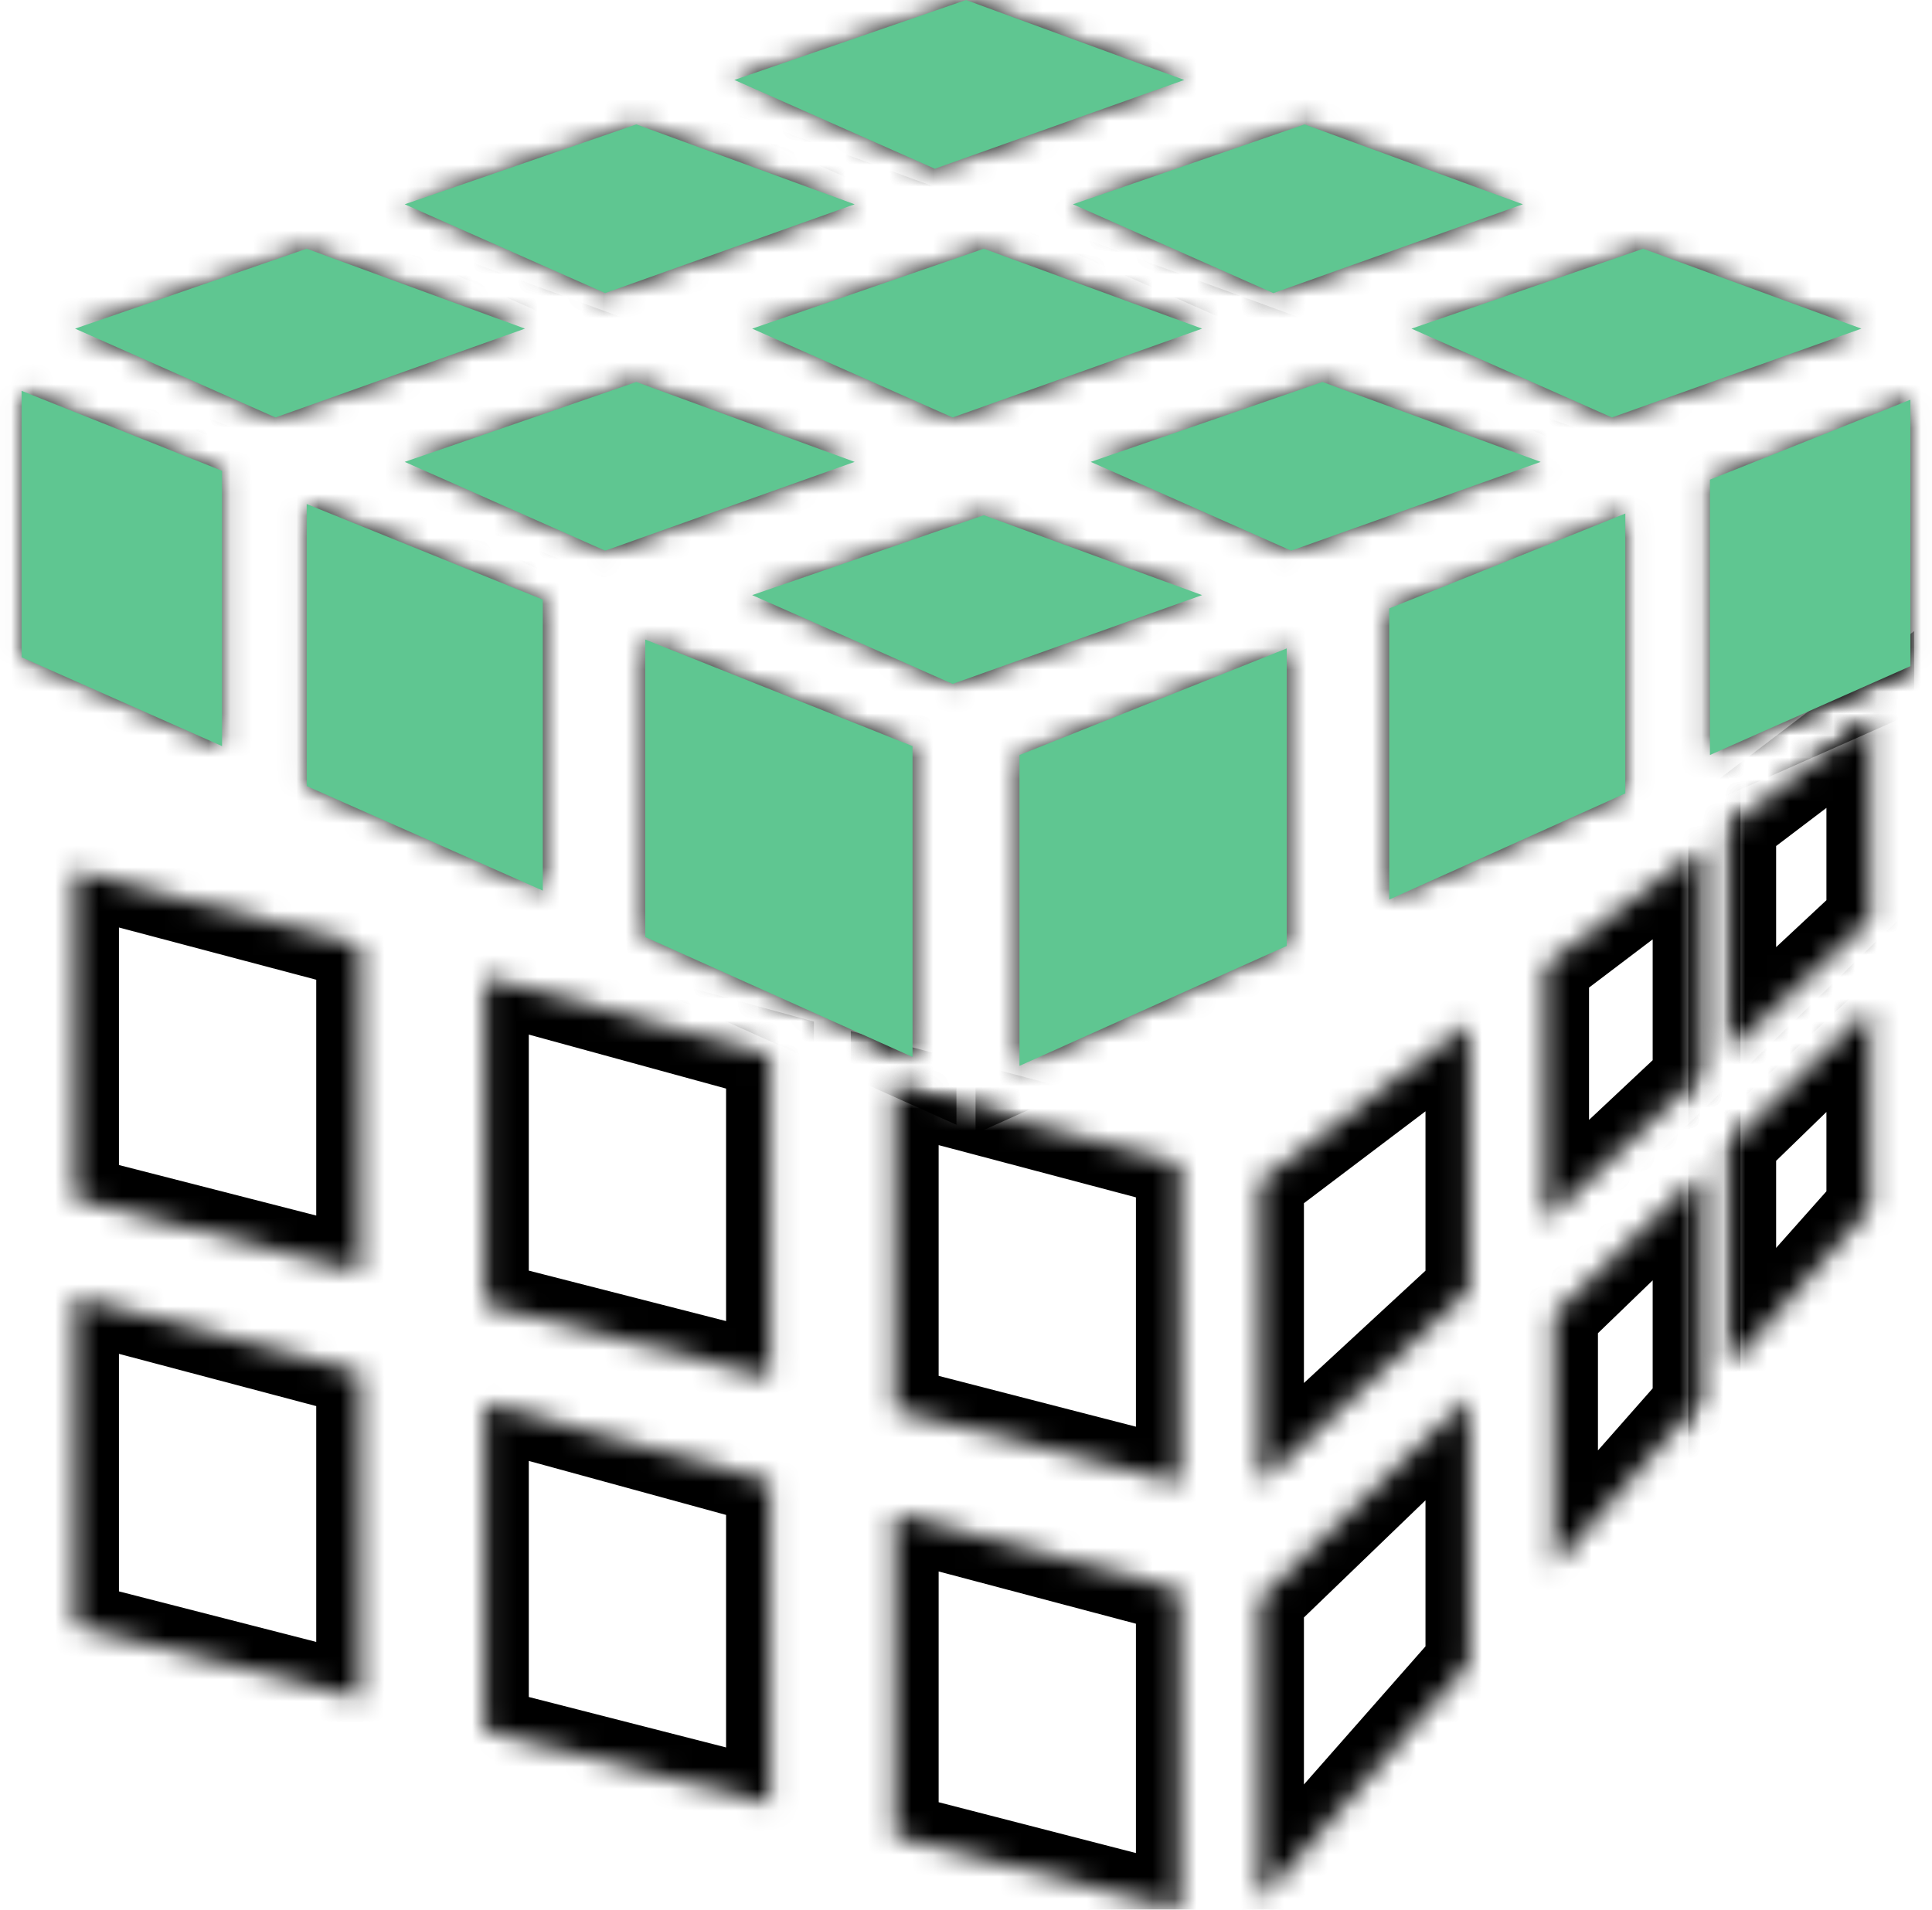
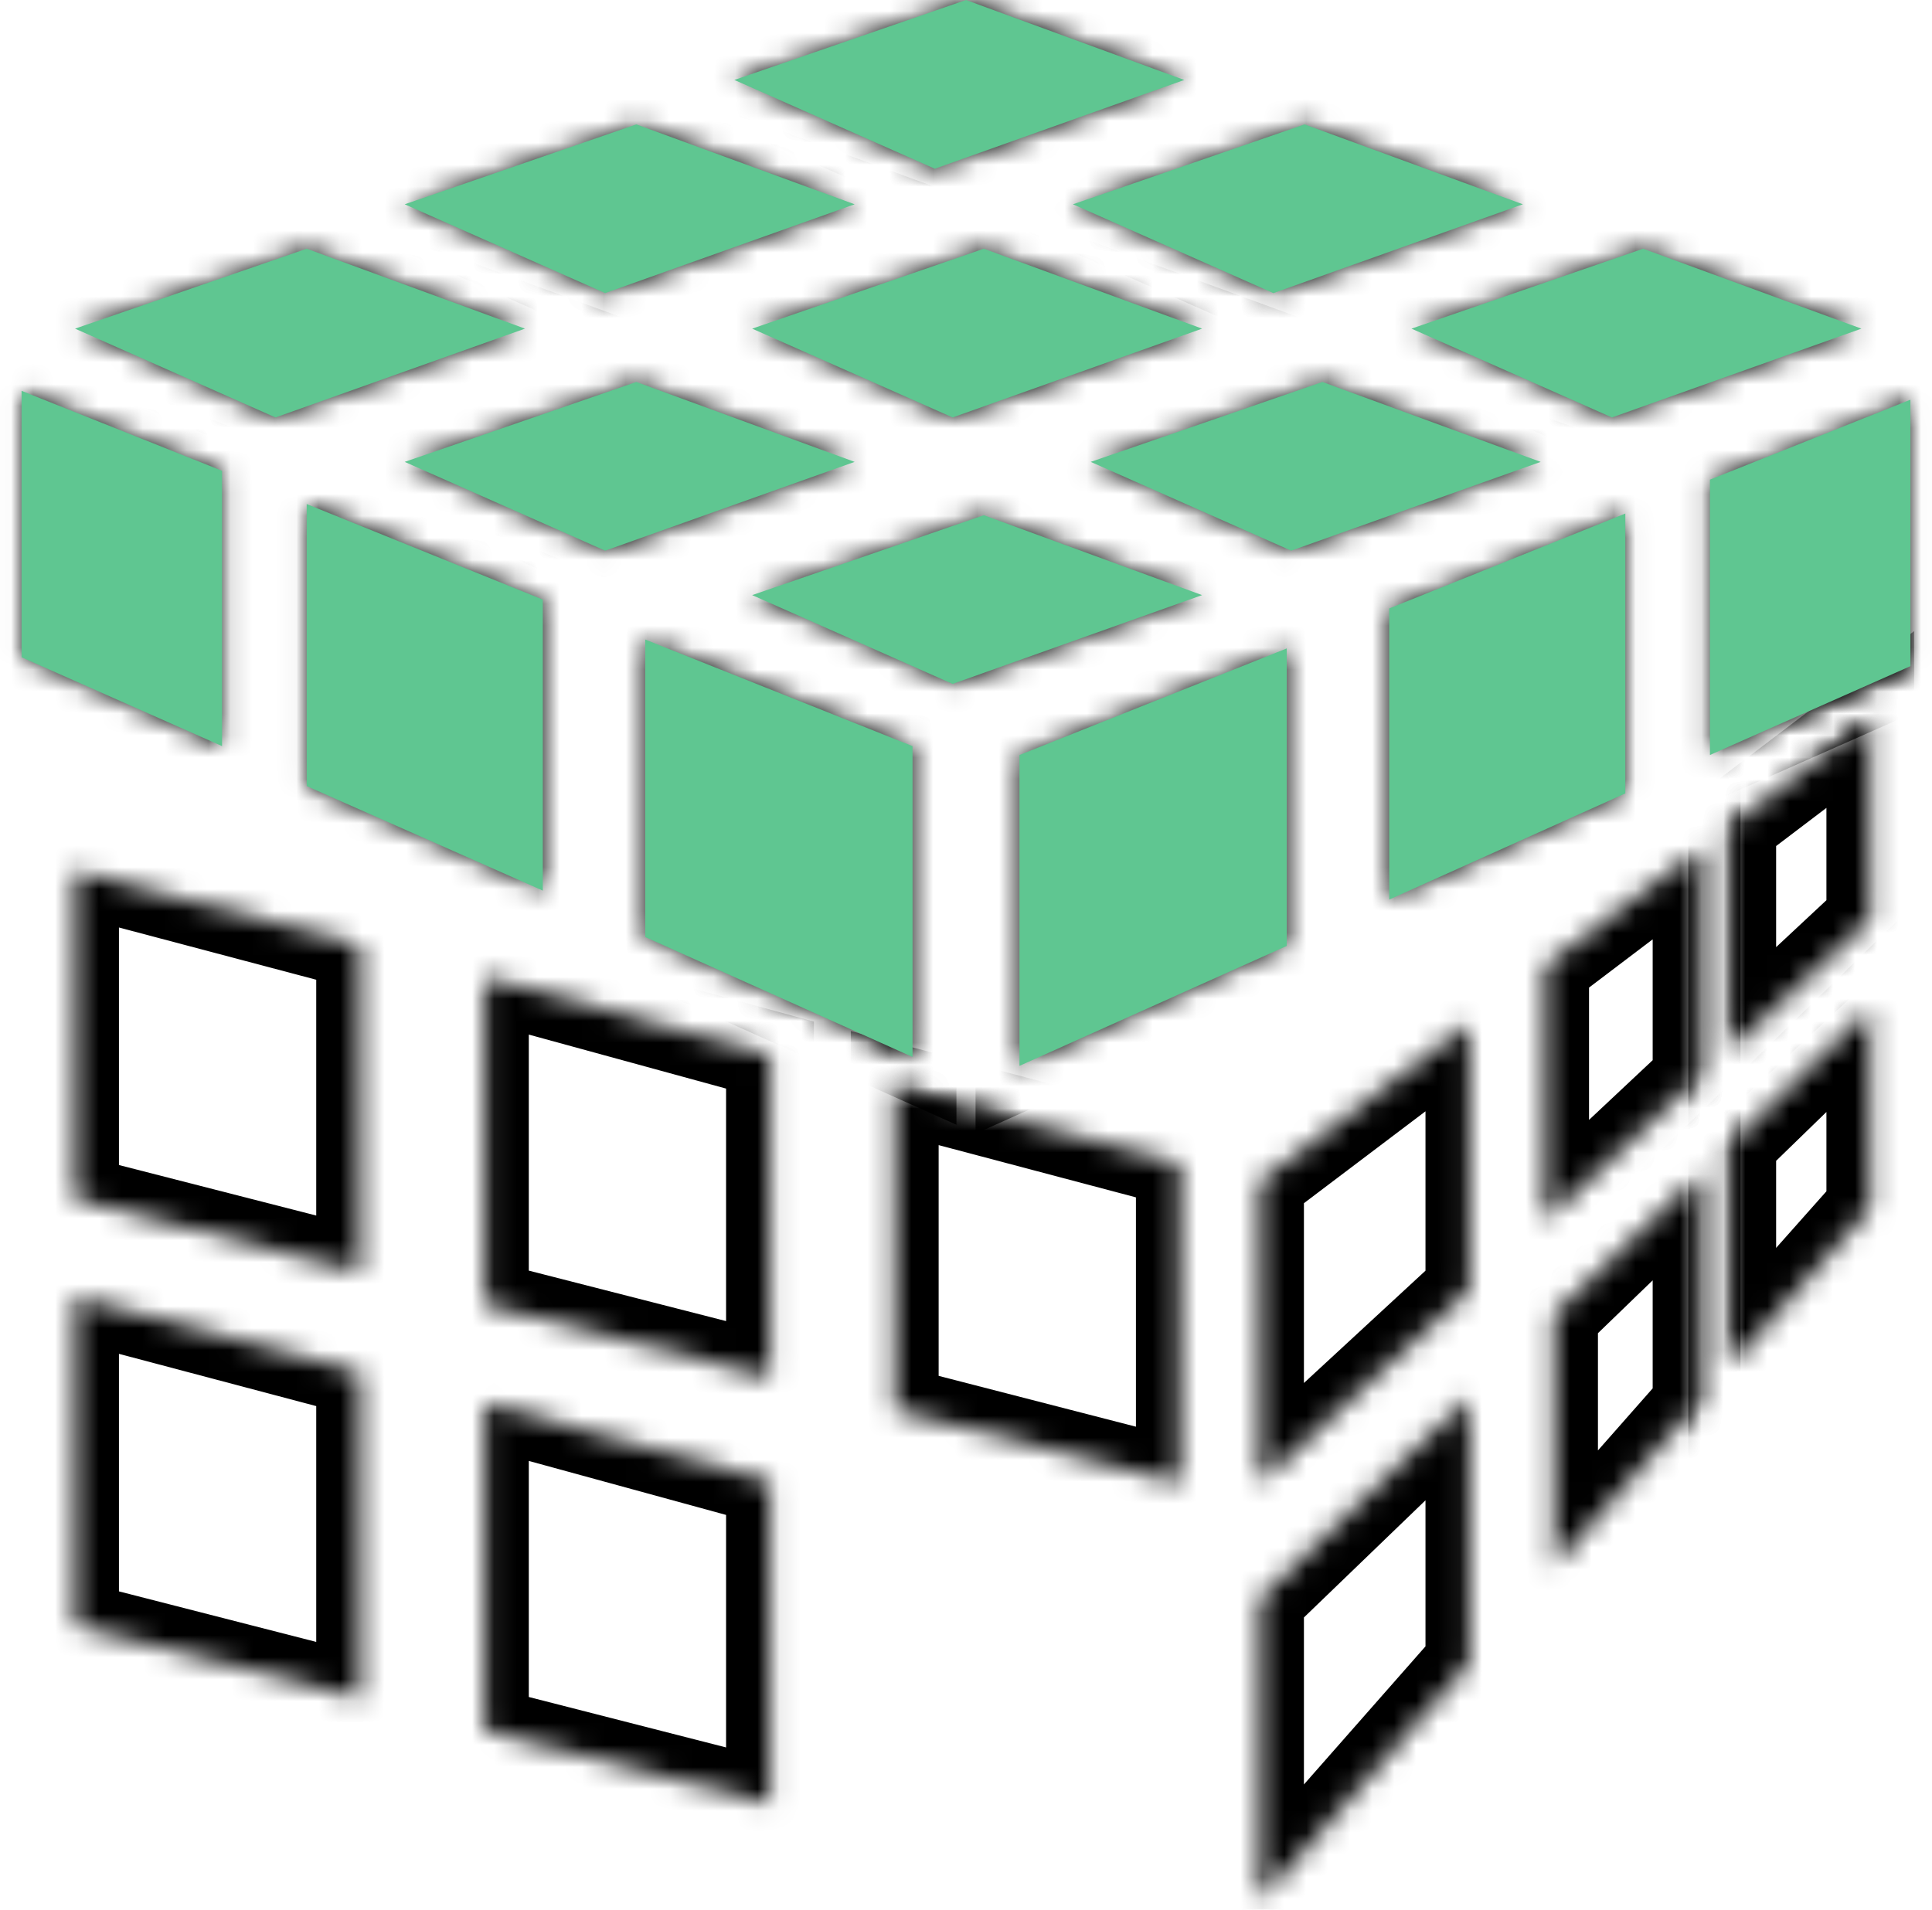
<svg xmlns="http://www.w3.org/2000/svg" width="88" height="87" viewBox="0 0 88 87" fill="none">
  <mask id="path-1-inside-1_515_288" fill="white">
    <path d="M0.983 17.805L10.114 21.447V33.991L0.983 29.944V17.805Z" />
    <path d="M13.97 11.33L23.912 14.972L12.549 19.019L3.418 14.972L13.97 11.33Z" />
    <path d="M28.985 5.665L38.927 9.307L27.564 13.354L18.433 9.307L28.985 5.665Z" />
    <path d="M44 0L53.943 3.642L42.58 7.688L33.449 3.642L44 0Z" />
    <path d="M59.421 5.665L69.364 9.307L58.001 13.354L48.87 9.307L59.421 5.665Z" />
    <path d="M44.812 11.33L54.754 14.972L43.391 19.019L34.26 14.972L44.812 11.33Z" />
    <path d="M28.985 17.4L38.927 21.042L27.564 25.088L18.433 21.042L28.985 17.4Z" />
    <path d="M44.812 23.47L54.754 27.112L43.391 31.158L34.26 27.112L44.812 23.47Z" />
    <path d="M60.233 17.4L70.175 21.042L58.812 25.088L49.681 21.042L60.233 17.4Z" />
    <path d="M74.842 11.33L84.785 14.972L73.422 19.019L64.291 14.972L74.842 11.33Z" />
    <path d="M13.97 22.963L24.724 27.314V40.574L13.97 35.812V22.963Z" />
    <path d="M29.391 29.135L41.565 33.991V48.153L29.391 42.691V29.135Z" />
    <path d="M87.017 18.209L77.886 21.851V34.395L87.017 30.349V18.209Z" />
    <path d="M74.031 23.395L63.276 27.718V40.983L74.031 36.147V23.395Z" />
    <path d="M58.609 29.54L46.435 34.395V48.558L58.609 43.095V29.54Z" />
    <path d="M66.929 46.609L57.392 53.819V67.577L66.929 58.764V46.609Z" />
    <path d="M77.277 38.768L70.378 43.998V55.639L77.277 49.165V38.768Z" />
    <path d="M85.191 32.777L78.9 37.55V47.749L85.191 41.881V32.777Z" />
    <path d="M40.754 49.57L53.74 53.009V67.577L40.754 64.231V49.57Z" />
-     <path d="M40.754 68.993L53.74 72.433V87L40.754 83.654V68.993Z" />
    <path d="M22.086 44.512L35.072 48.067V62.761L22.086 59.439V44.512Z" />
    <path d="M22.086 63.935L35.072 67.49V82.184L22.086 78.863V63.935Z" />
    <path d="M3.418 39.656L16.404 43.095V57.954L3.418 54.628V39.656Z" />
    <path d="M3.418 59.079L16.404 62.519V77.378L3.418 74.051V59.079Z" />
    <path d="M66.929 63.645L57.392 72.837V86.595L66.929 75.758V63.645Z" />
    <path d="M77.277 53.616L70.784 59.888V71.37L77.277 64.006V53.616Z" />
    <path d="M85.191 45.928L78.9 52.039V62.114L85.191 55.032V45.928Z" />
  </mask>
  <path d="M0.983 17.805L10.114 21.447V33.991L0.983 29.944V17.805Z" stroke="black" stroke-width="4" mask="url(#path-1-inside-1_515_288)" />
  <path d="M13.97 11.33L23.912 14.972L12.549 19.019L3.418 14.972L13.97 11.33Z" stroke="black" stroke-width="4" mask="url(#path-1-inside-1_515_288)" />
  <path d="M28.985 5.665L38.927 9.307L27.564 13.354L18.433 9.307L28.985 5.665Z" stroke="black" stroke-width="4" mask="url(#path-1-inside-1_515_288)" />
  <path d="M44 0L53.943 3.642L42.58 7.688L33.449 3.642L44 0Z" stroke="black" stroke-width="4" mask="url(#path-1-inside-1_515_288)" />
  <path d="M59.421 5.665L69.364 9.307L58.001 13.354L48.87 9.307L59.421 5.665Z" stroke="black" stroke-width="4" mask="url(#path-1-inside-1_515_288)" />
  <path d="M44.812 11.33L54.754 14.972L43.391 19.019L34.26 14.972L44.812 11.33Z" stroke="black" stroke-width="4" mask="url(#path-1-inside-1_515_288)" />
  <path d="M28.985 17.4L38.927 21.042L27.564 25.088L18.433 21.042L28.985 17.4Z" stroke="black" stroke-width="4" mask="url(#path-1-inside-1_515_288)" />
  <path d="M44.812 23.47L54.754 27.112L43.391 31.158L34.26 27.112L44.812 23.47Z" stroke="black" stroke-width="4" mask="url(#path-1-inside-1_515_288)" />
  <path d="M60.233 17.4L70.175 21.042L58.812 25.088L49.681 21.042L60.233 17.4Z" stroke="black" stroke-width="4" mask="url(#path-1-inside-1_515_288)" />
  <path d="M74.842 11.33L84.785 14.972L73.422 19.019L64.291 14.972L74.842 11.33Z" stroke="black" stroke-width="4" mask="url(#path-1-inside-1_515_288)" />
  <path d="M13.97 22.963L24.724 27.314V40.574L13.97 35.812V22.963Z" stroke="black" stroke-width="4" mask="url(#path-1-inside-1_515_288)" />
  <path d="M29.391 29.135L41.565 33.991V48.153L29.391 42.691V29.135Z" stroke="black" stroke-width="4" mask="url(#path-1-inside-1_515_288)" />
  <path d="M87.017 18.209L77.886 21.851V34.395L87.017 30.349V18.209Z" stroke="black" stroke-width="4" mask="url(#path-1-inside-1_515_288)" />
  <path d="M74.031 23.395L63.276 27.718V40.983L74.031 36.147V23.395Z" stroke="black" stroke-width="4" mask="url(#path-1-inside-1_515_288)" />
  <path d="M58.609 29.54L46.435 34.395V48.558L58.609 43.095V29.54Z" stroke="black" stroke-width="4" mask="url(#path-1-inside-1_515_288)" />
  <path d="M66.929 46.609L57.392 53.819V67.577L66.929 58.764V46.609Z" stroke="black" stroke-width="4" mask="url(#path-1-inside-1_515_288)" />
  <path d="M77.277 38.768L70.378 43.998V55.639L77.277 49.165V38.768Z" stroke="black" stroke-width="4" mask="url(#path-1-inside-1_515_288)" />
  <path d="M85.191 32.777L78.9 37.55V47.749L85.191 41.881V32.777Z" stroke="black" stroke-width="4" mask="url(#path-1-inside-1_515_288)" />
  <path d="M40.754 49.57L53.74 53.009V67.577L40.754 64.231V49.57Z" stroke="black" stroke-width="4" mask="url(#path-1-inside-1_515_288)" />
  <path d="M40.754 68.993L53.74 72.433V87L40.754 83.654V68.993Z" stroke="black" stroke-width="4" mask="url(#path-1-inside-1_515_288)" />
  <path d="M22.086 44.512L35.072 48.067V62.761L22.086 59.439V44.512Z" stroke="black" stroke-width="4" mask="url(#path-1-inside-1_515_288)" />
  <path d="M22.086 63.935L35.072 67.49V82.184L22.086 78.863V63.935Z" stroke="black" stroke-width="4" mask="url(#path-1-inside-1_515_288)" />
  <path d="M3.418 39.656L16.404 43.095V57.954L3.418 54.628V39.656Z" stroke="black" stroke-width="4" mask="url(#path-1-inside-1_515_288)" />
  <path d="M3.418 59.079L16.404 62.519V77.378L3.418 74.051V59.079Z" stroke="black" stroke-width="4" mask="url(#path-1-inside-1_515_288)" />
  <path d="M66.929 63.645L57.392 72.837V86.595L66.929 75.758V63.645Z" stroke="black" stroke-width="4" mask="url(#path-1-inside-1_515_288)" />
  <path d="M77.277 53.616L70.784 59.888V71.37L77.277 64.006V53.616Z" stroke="black" stroke-width="4" mask="url(#path-1-inside-1_515_288)" />
  <path d="M85.191 45.928L78.9 52.039V62.114L85.191 55.032V45.928Z" stroke="black" stroke-width="4" mask="url(#path-1-inside-1_515_288)" />
  <path d="M0.983 17.805L10.114 21.447V33.991L0.983 29.944V17.805Z" fill="#5FC691" />
  <path d="M13.97 11.33L23.912 14.972L12.549 19.019L3.418 14.972L13.97 11.33Z" fill="#5FC691" />
  <path d="M28.985 5.665L38.927 9.307L27.564 13.354L18.433 9.307L28.985 5.665Z" fill="#5FC691" />
  <path d="M44 0L53.943 3.642L42.58 7.688L33.449 3.642L44 0Z" fill="#5FC691" />
  <path d="M59.421 5.665L69.364 9.307L58.001 13.354L48.87 9.307L59.421 5.665Z" fill="#5FC691" />
  <path d="M44.812 11.33L54.754 14.972L43.391 19.019L34.26 14.972L44.812 11.33Z" fill="#5FC691" />
  <path d="M28.985 17.4L38.927 21.042L27.564 25.088L18.433 21.042L28.985 17.4Z" fill="#5FC691" />
  <path d="M44.812 23.47L54.754 27.112L43.391 31.158L34.26 27.112L44.812 23.47Z" fill="#5FC691" />
  <path d="M60.233 17.4L70.175 21.042L58.812 25.088L49.681 21.042L60.233 17.4Z" fill="#5FC691" />
  <path d="M74.842 11.33L84.785 14.972L73.422 19.019L64.291 14.972L74.842 11.33Z" fill="#5FC691" />
  <path d="M13.97 22.963L24.724 27.314V40.574L13.97 35.812V22.963Z" fill="#5FC691" />
  <path d="M29.391 29.135L41.565 33.991V48.153L29.391 42.691V29.135Z" fill="#5FC691" />
  <path d="M87.017 18.209L77.886 21.851V34.395L87.017 30.349V18.209Z" fill="#5FC691" />
  <path d="M74.031 23.395L63.276 27.718V40.983L74.031 36.147V23.395Z" fill="#5FC691" />
  <path d="M58.609 29.54L46.435 34.395V48.558L58.609 43.095V29.54Z" fill="#5FC691" />
</svg>